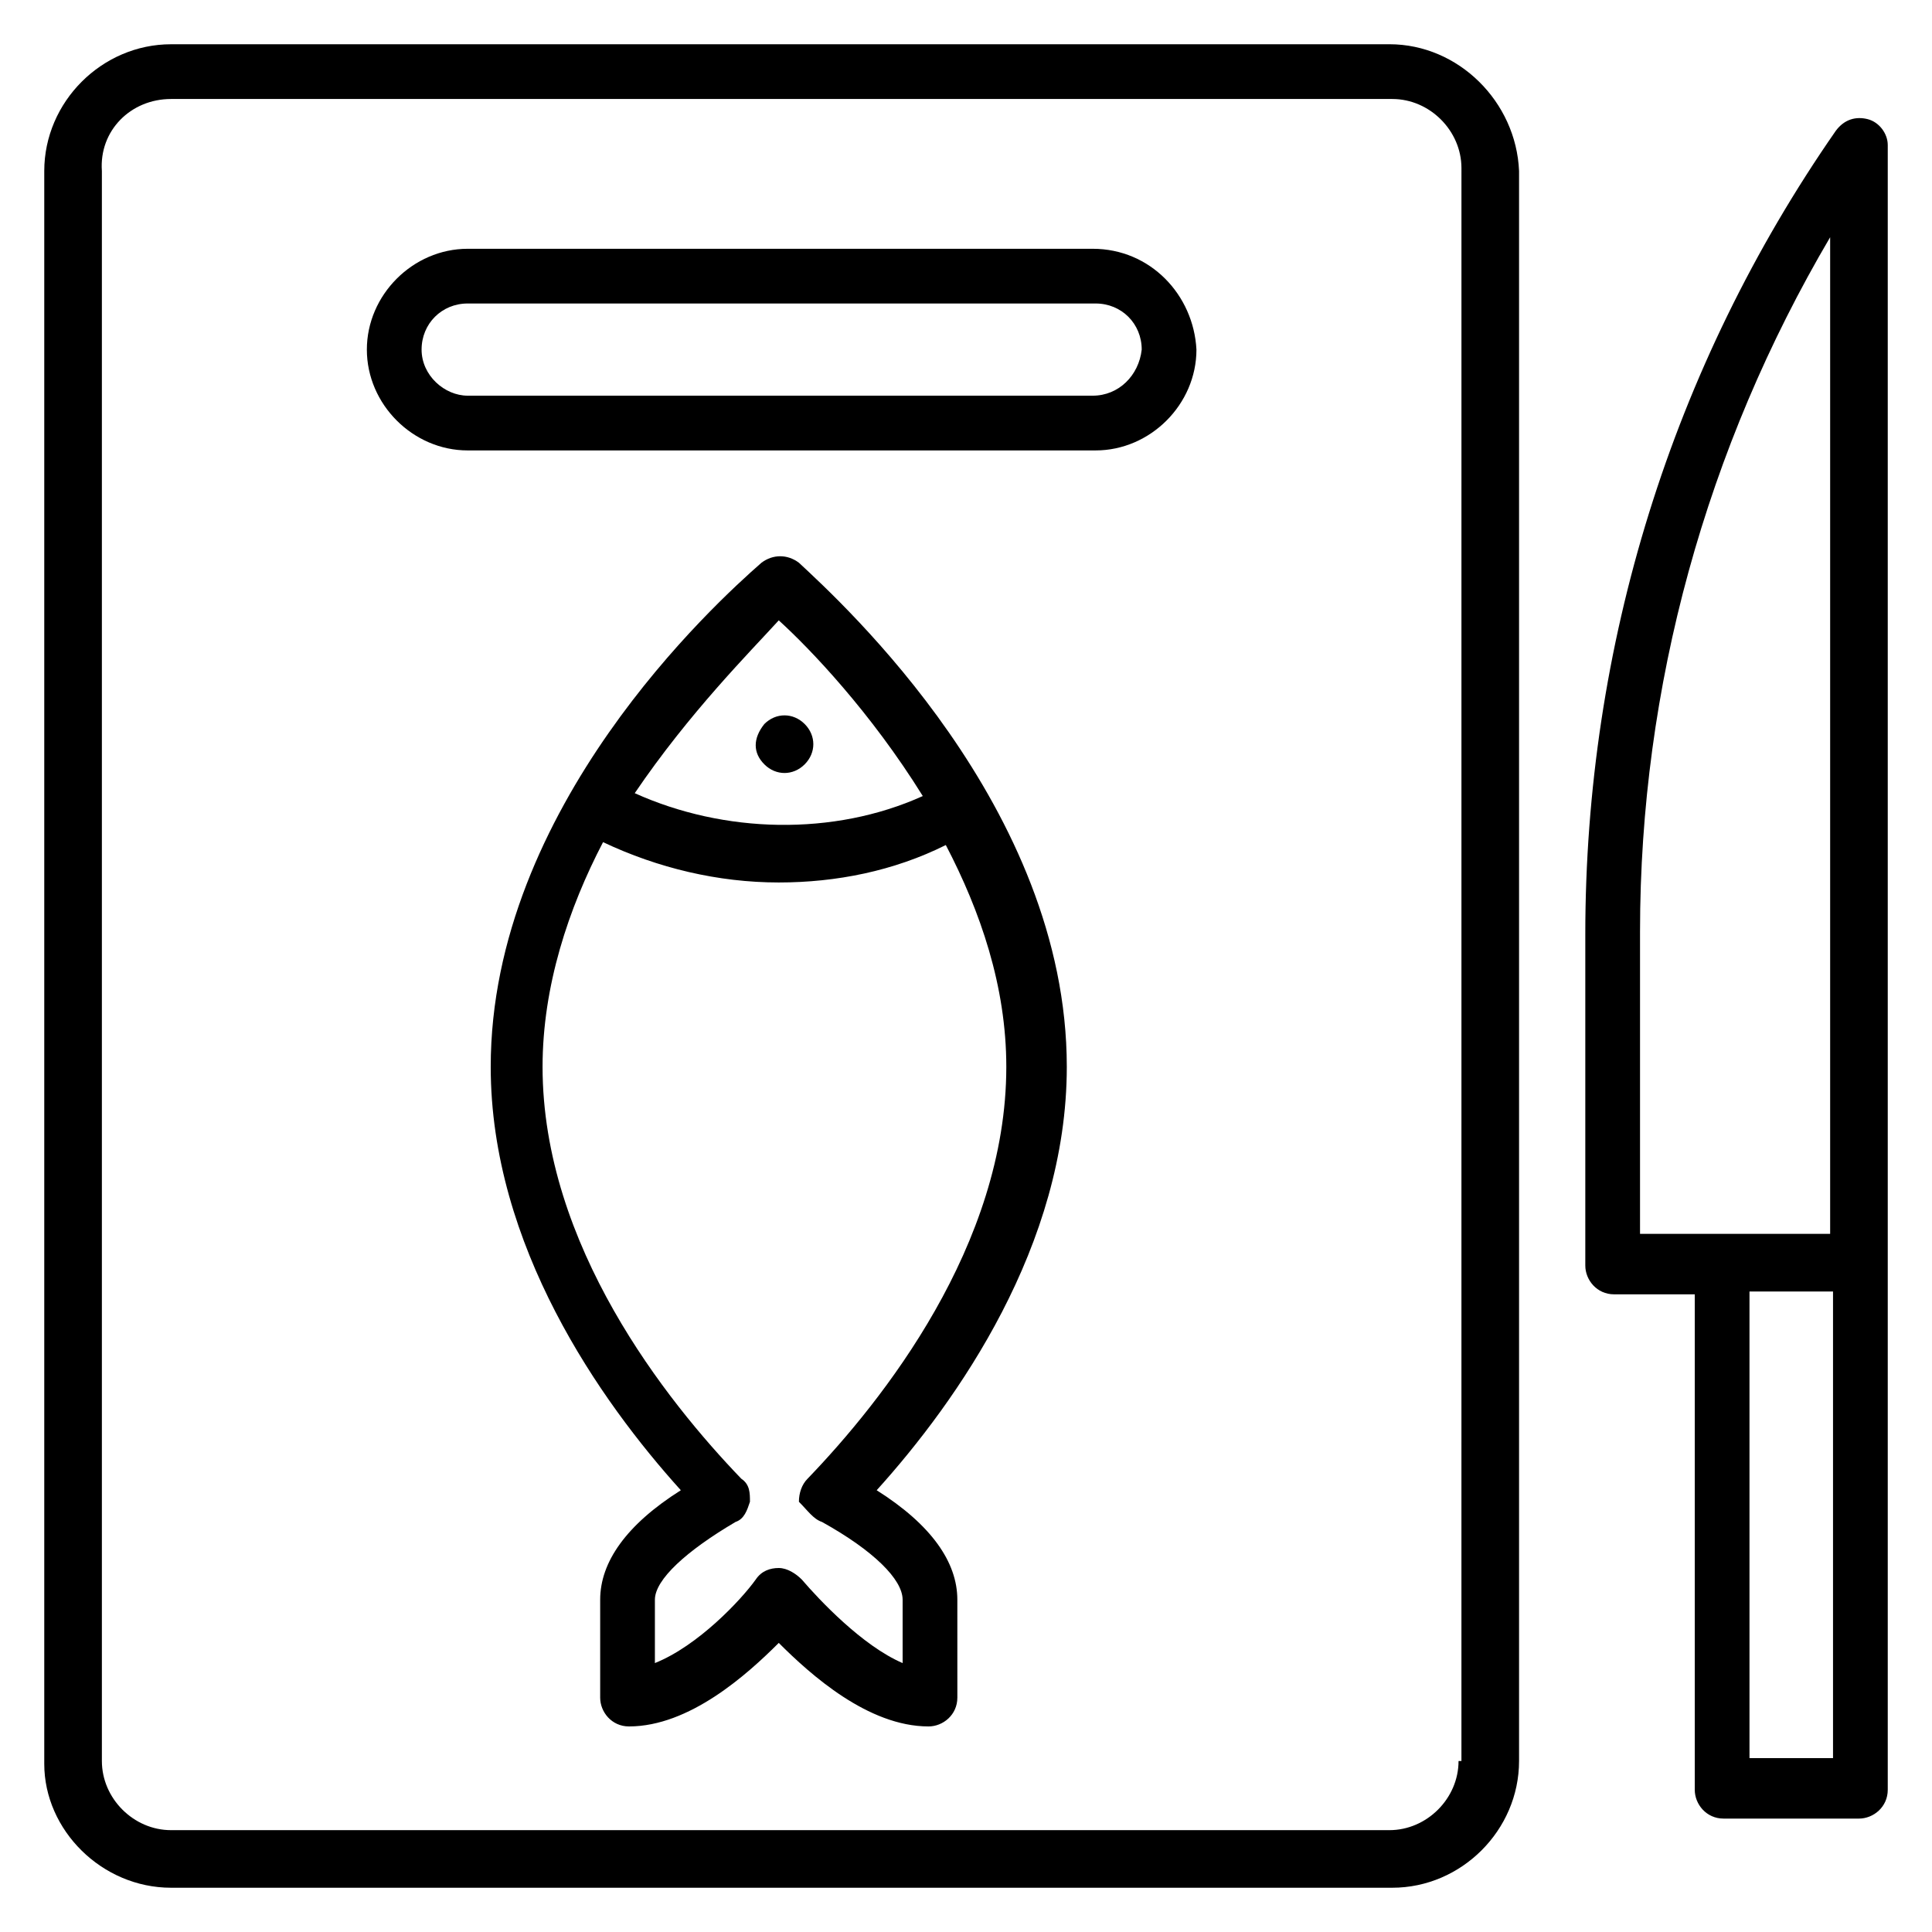
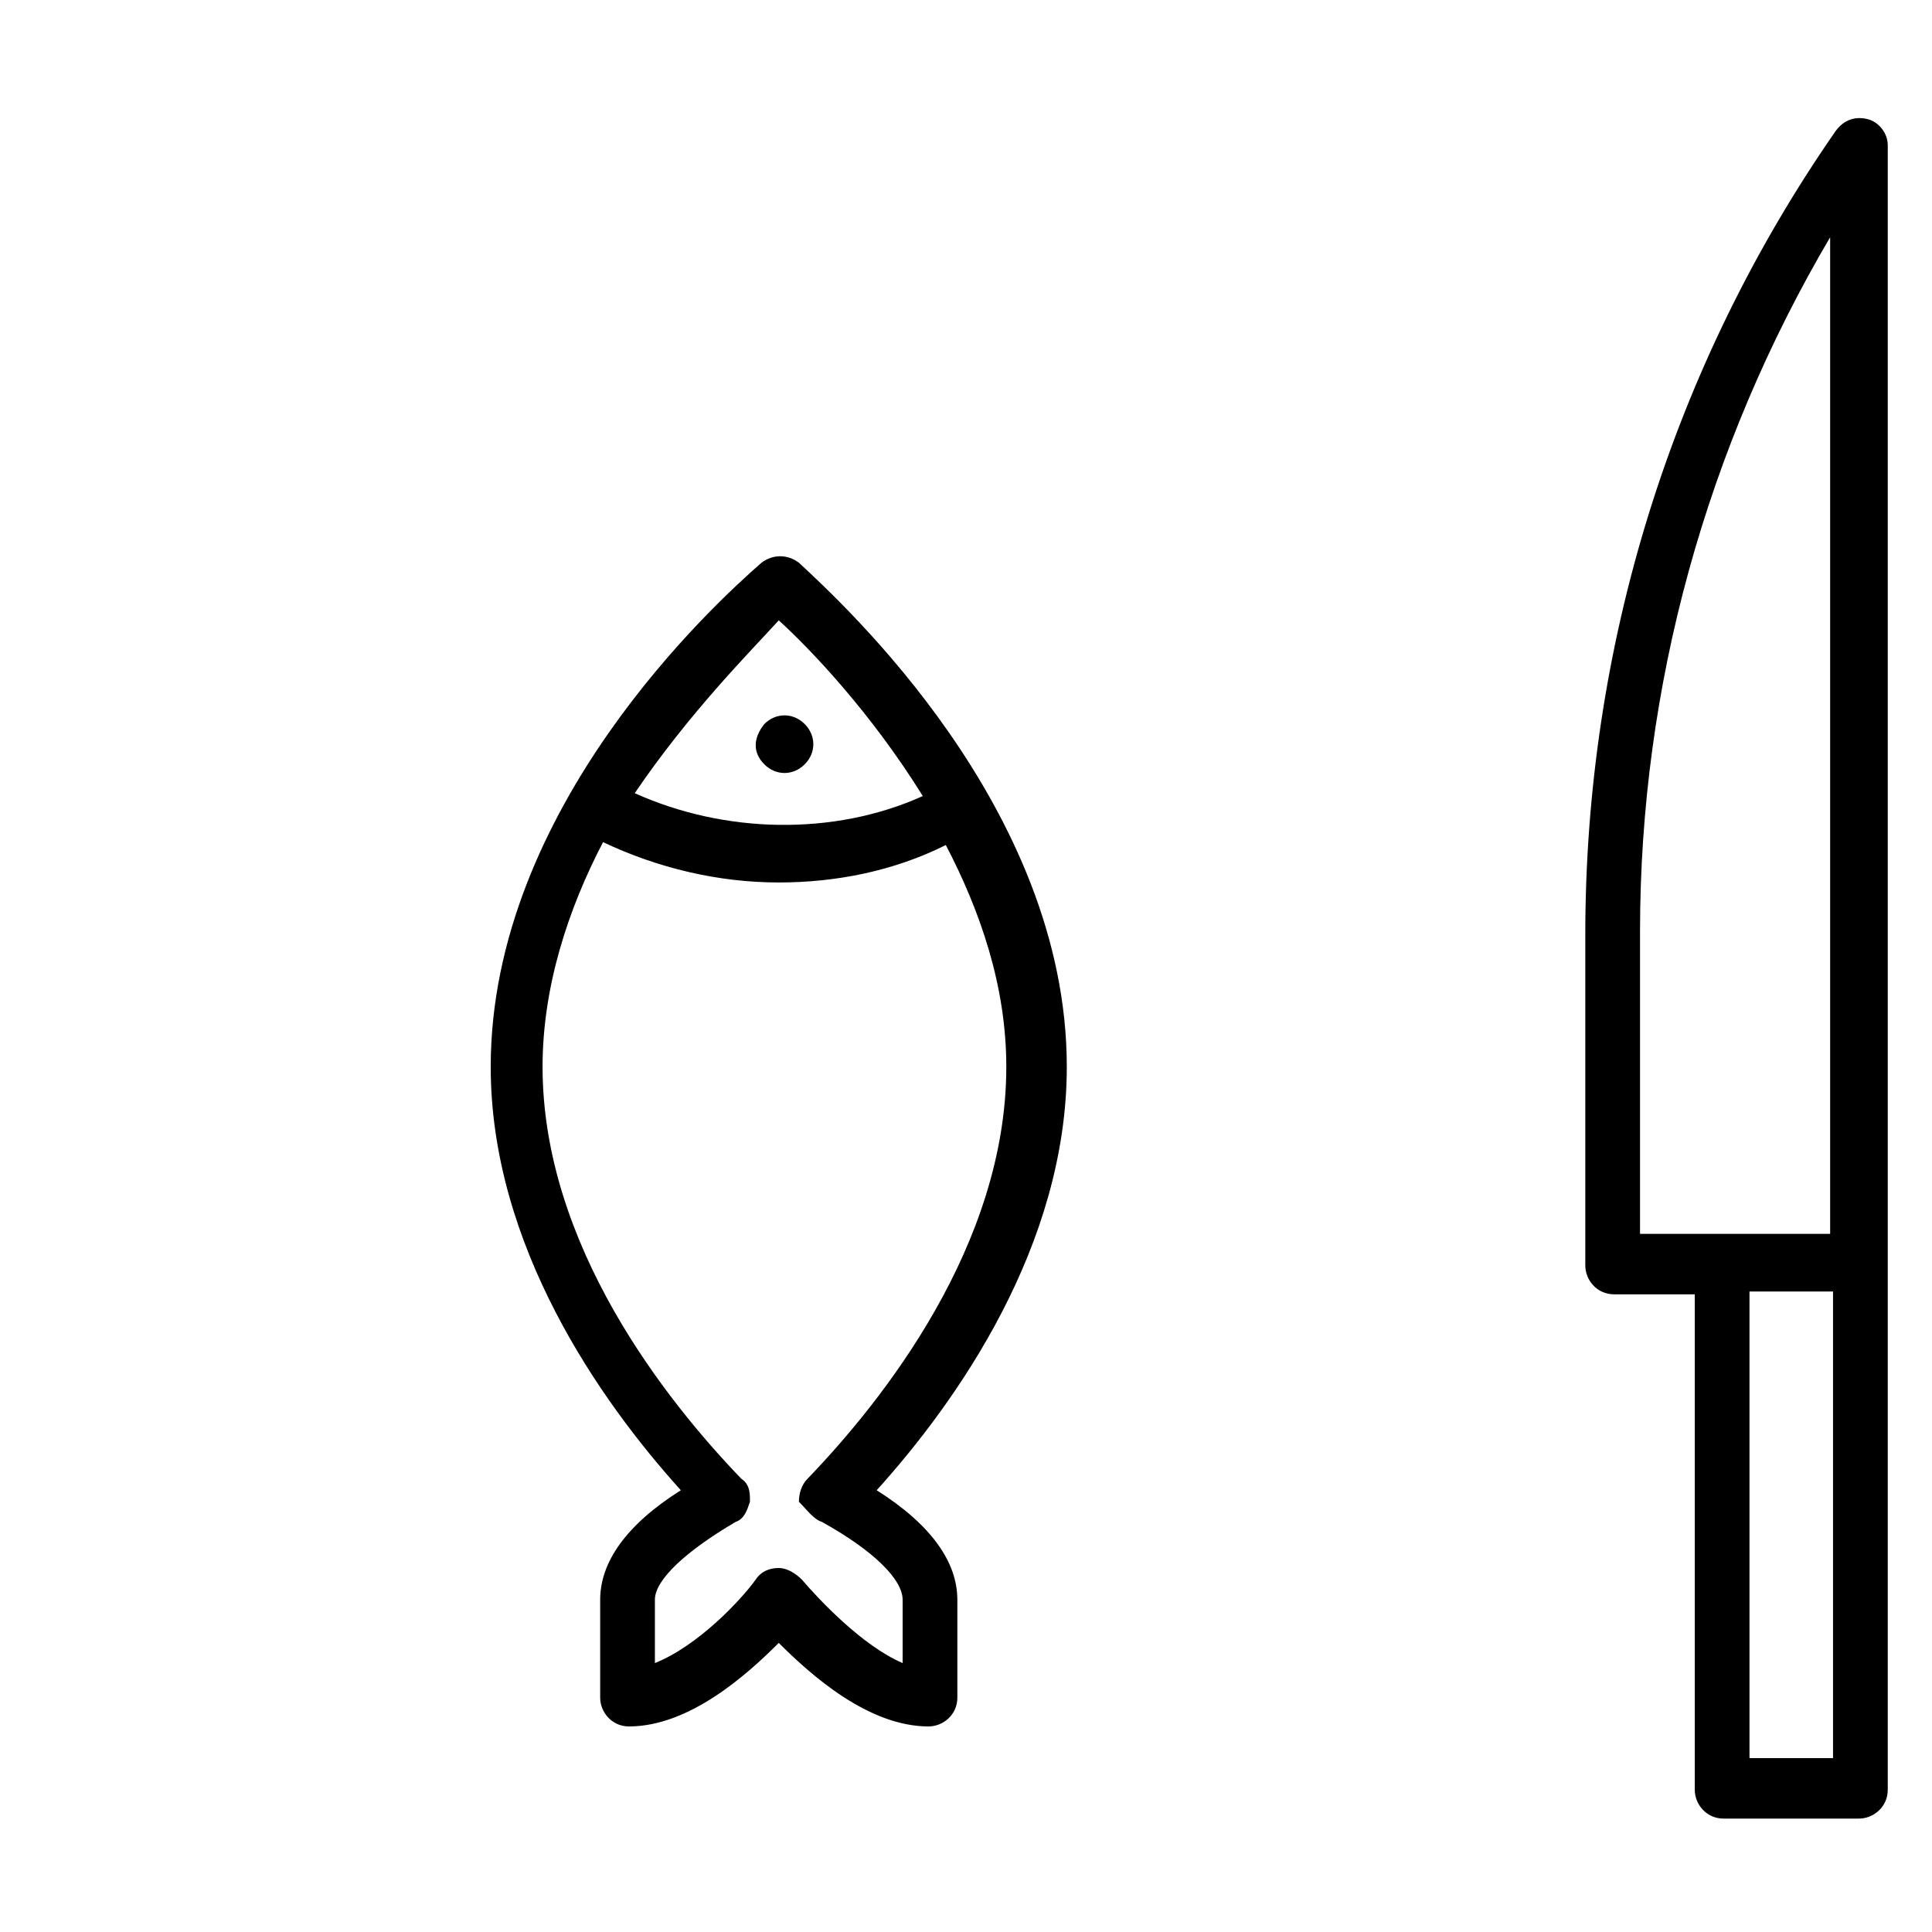
<svg xmlns="http://www.w3.org/2000/svg" fill="#000000" width="800px" height="800px" version="1.1" viewBox="144 144 512 512">
  <g>
-     <path d="m512.21 155.73h-322.89c-18.32 0-33.59 15.27-33.59 33.59v422.13c0 17.555 15.27 32.82 33.59 32.82h323.66c18.32 0 33.586-15.266 33.586-33.586v-421.37c-0.766-18.32-16.031-33.59-34.352-33.59zm18.32 454.96c0 9.922-8.398 18.32-18.32 18.32h-322.89c-9.922 0-18.32-8.398-18.32-18.32v-421.37c-0.766-10.688 7.633-19.086 18.32-19.086h323.66c9.922 0 18.32 8.398 18.32 18.32l-0.004 422.13z" />
-     <path d="m433.59 209.93h-165.65c-14.504 0-26.719 12.215-26.719 26.719 0 14.504 12.215 26.719 26.719 26.719h166.41c14.504 0 26.719-12.215 26.719-26.719-0.762-14.508-12.215-26.719-27.48-26.719zm0 38.93h-165.65c-6.106 0-12.215-5.344-12.215-12.215s5.344-12.215 12.215-12.215h166.41c6.871 0 12.215 5.344 12.215 12.215-0.762 6.871-6.106 12.215-12.977 12.215z" />
    <path d="m346.56 346.56c3.055 3.055 7.633 3.055 10.688 0s3.055-7.633 0-10.688-7.633-3.055-10.688 0c-3.051 3.82-3.051 7.637 0 10.688z" />
    <path d="m355.72 293.13c-3.055-2.289-6.871-2.289-9.922 0-12.215 10.688-71.754 64.883-71.754 133.59 0 47.328 29.008 88.547 50.383 112.21-14.504 9.16-21.375 19.082-21.375 29.008v25.953c0 3.816 3.055 7.633 7.633 7.633 16.031 0 31.297-13.742 39.695-22.137 8.398 8.398 23.664 22.137 39.695 22.137 3.816 0 7.633-3.055 7.633-7.633l-0.004-25.953c0-9.922-6.871-19.848-21.375-29.008 21.375-23.664 50.383-64.883 50.383-112.21 0-68.699-59.539-122.9-70.992-133.59zm-5.34 15.27c8.398 7.633 24.426 24.426 38.168 46.562-23.664 10.688-52.672 9.922-76.336-0.762 14.504-21.375 30.531-37.406 38.168-45.801zm11.449 238.93c13.742 7.633 21.375 15.266 21.375 20.609v16.793c-10.688-4.582-22.137-16.793-26.719-22.137-1.527-1.527-3.816-3.055-6.106-3.055-2.289 0-4.582 0.762-6.106 3.055-3.816 5.344-15.266 17.559-26.719 22.137v-16.793c0-5.344 8.398-12.977 21.375-20.609 2.289-0.762 3.055-3.055 3.816-5.344 0-2.289 0-4.582-2.289-6.106-19.848-20.609-52.672-61.832-52.672-109.16 0-21.375 6.871-41.984 16.031-59.543 14.504 6.871 30.535 10.688 46.562 10.688 15.266 0 30.535-3.055 44.273-9.922 9.16 17.559 16.031 37.402 16.031 58.777 0 47.328-32.824 88.547-52.672 109.16-1.527 1.527-2.289 3.816-2.289 6.106 2.289 2.289 3.816 4.582 6.106 5.344z" />
    <path d="m638.93 175.57c-3.055-0.762-6.106 0-8.398 3.055-43.512 62.594-66.41 136.64-66.41 212.97v87.785c0 3.816 3.055 7.633 7.633 7.633h21.375v131.3c0 3.816 3.055 7.633 7.633 7.633h35.879c3.816 0 7.633-3.055 7.633-7.633v-435.87c0-3.055-2.289-6.109-5.344-6.871zm-60.305 215.27c0-64.883 17.559-128.24 50.383-183.97v264.12h-50.383zm51.145 219.08h-22.137v-123.66h22.137z" />
  </g>
</svg>